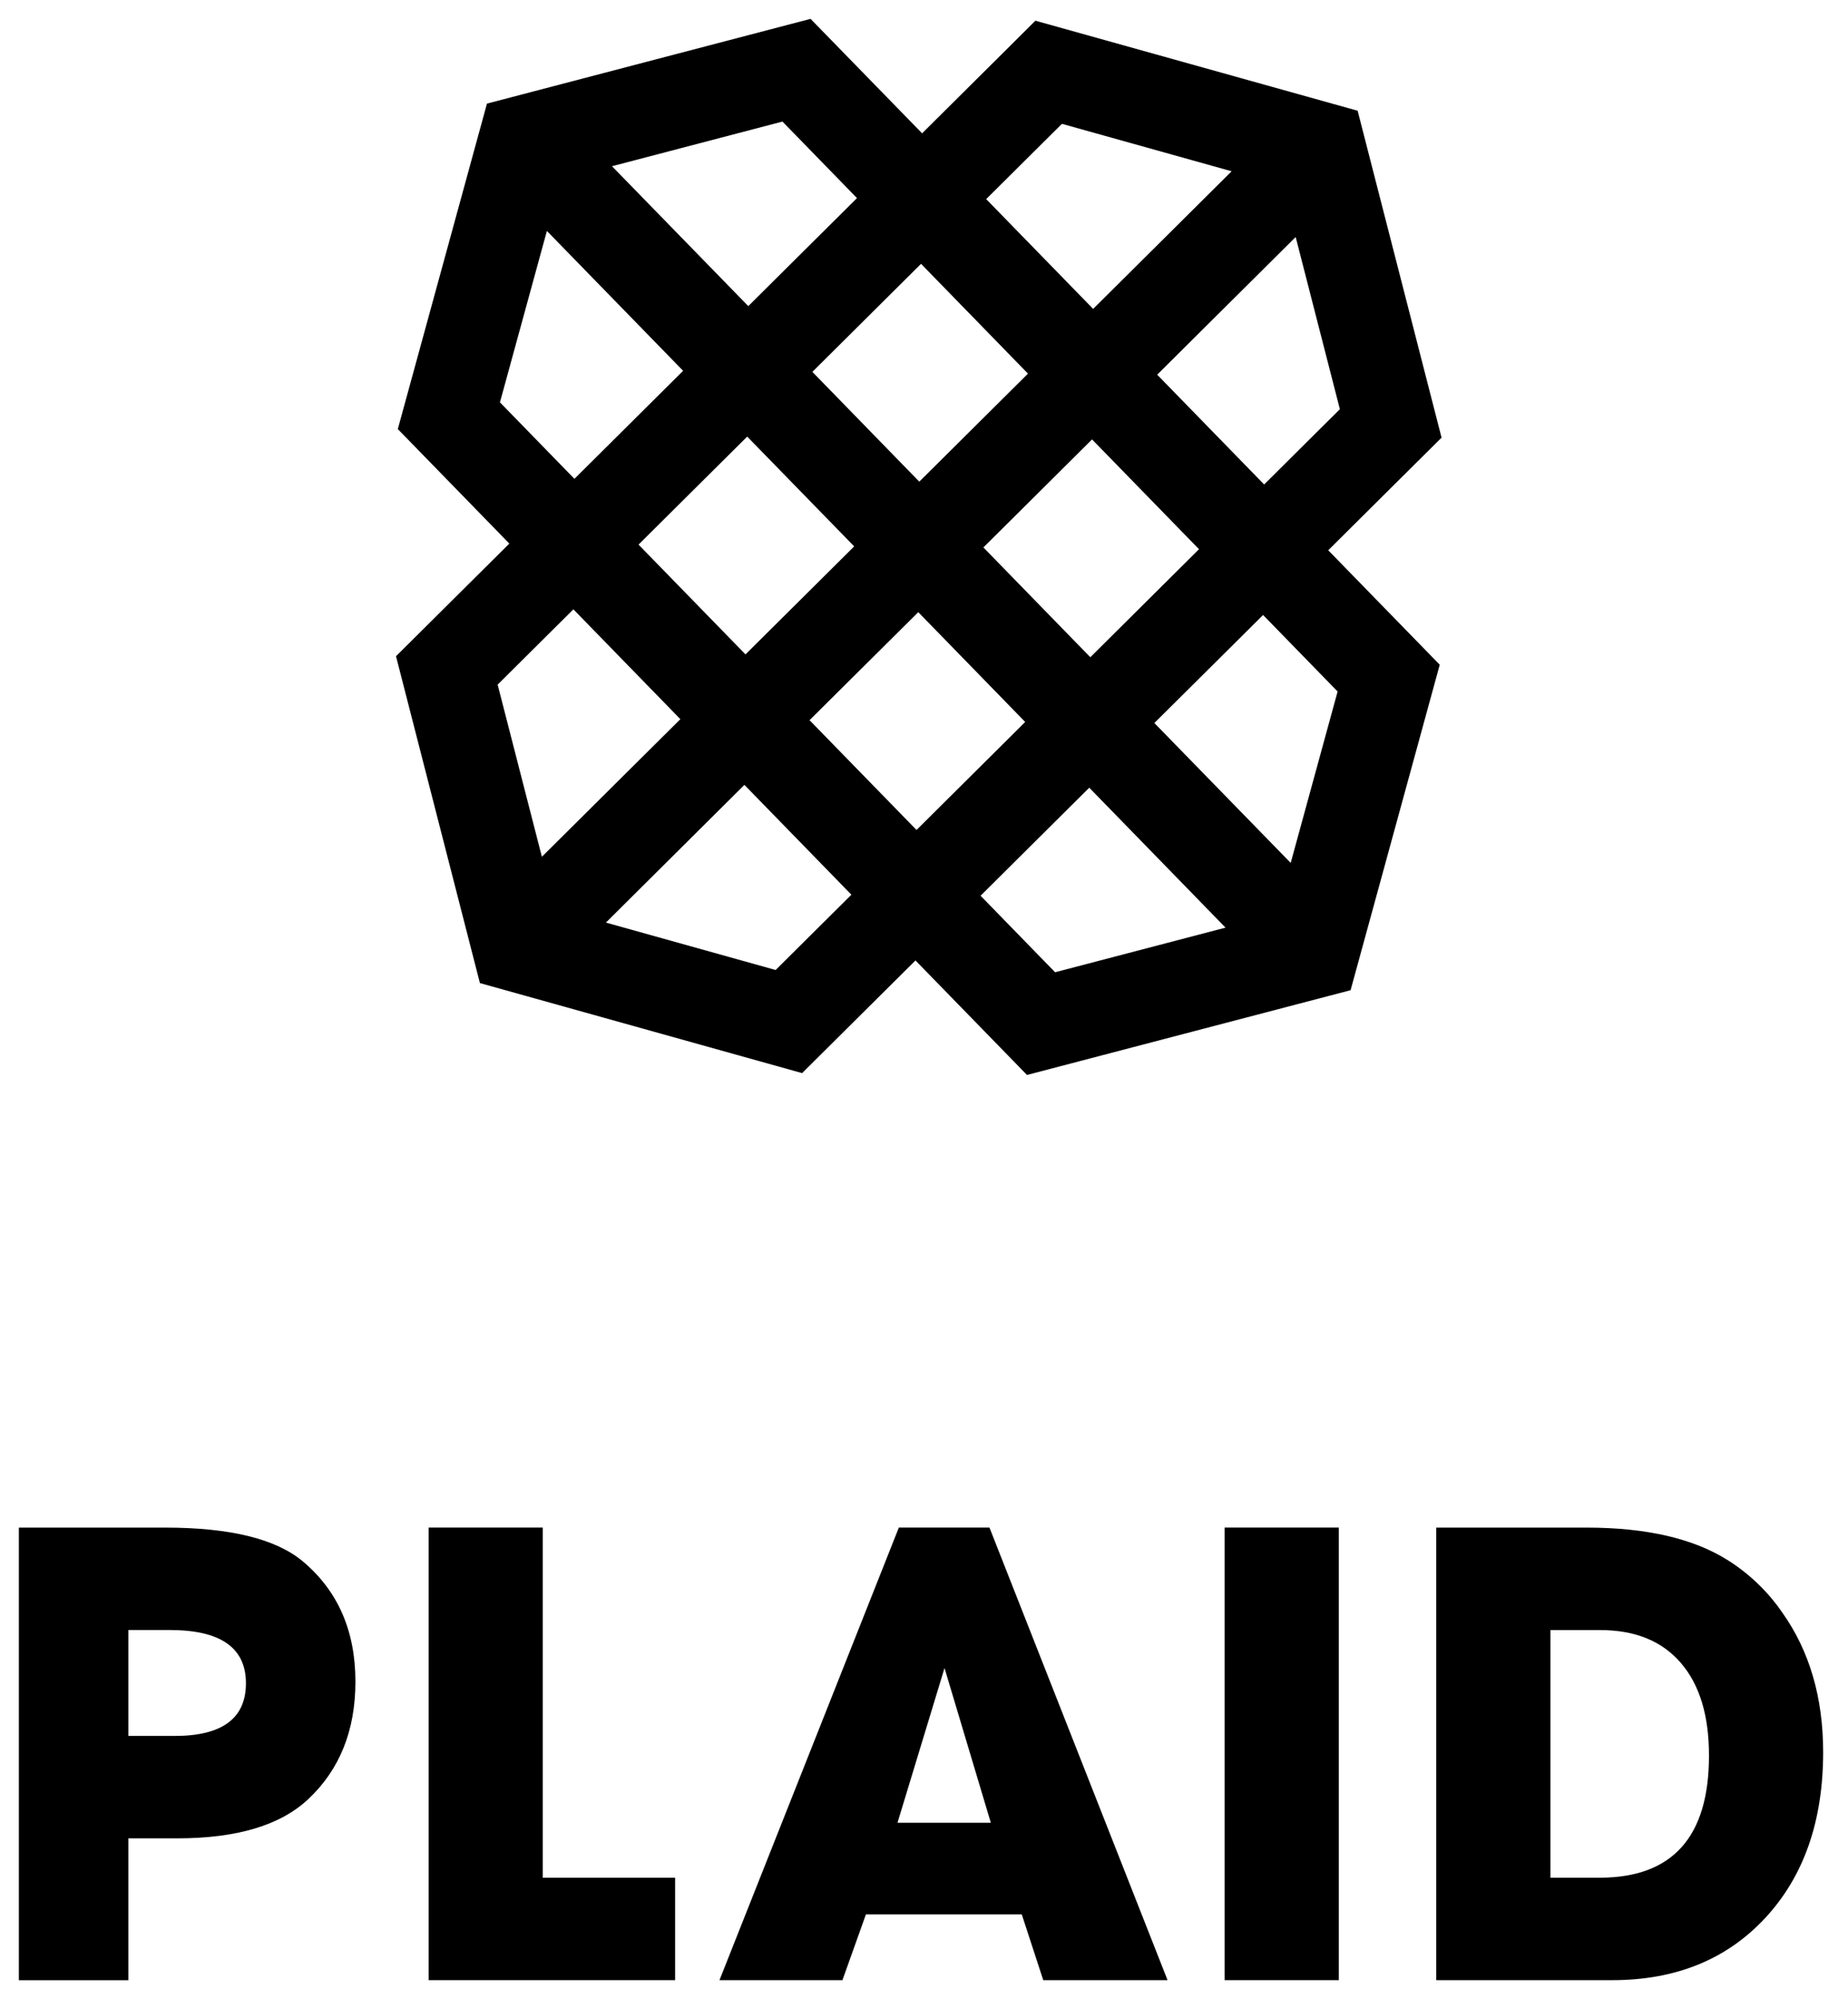
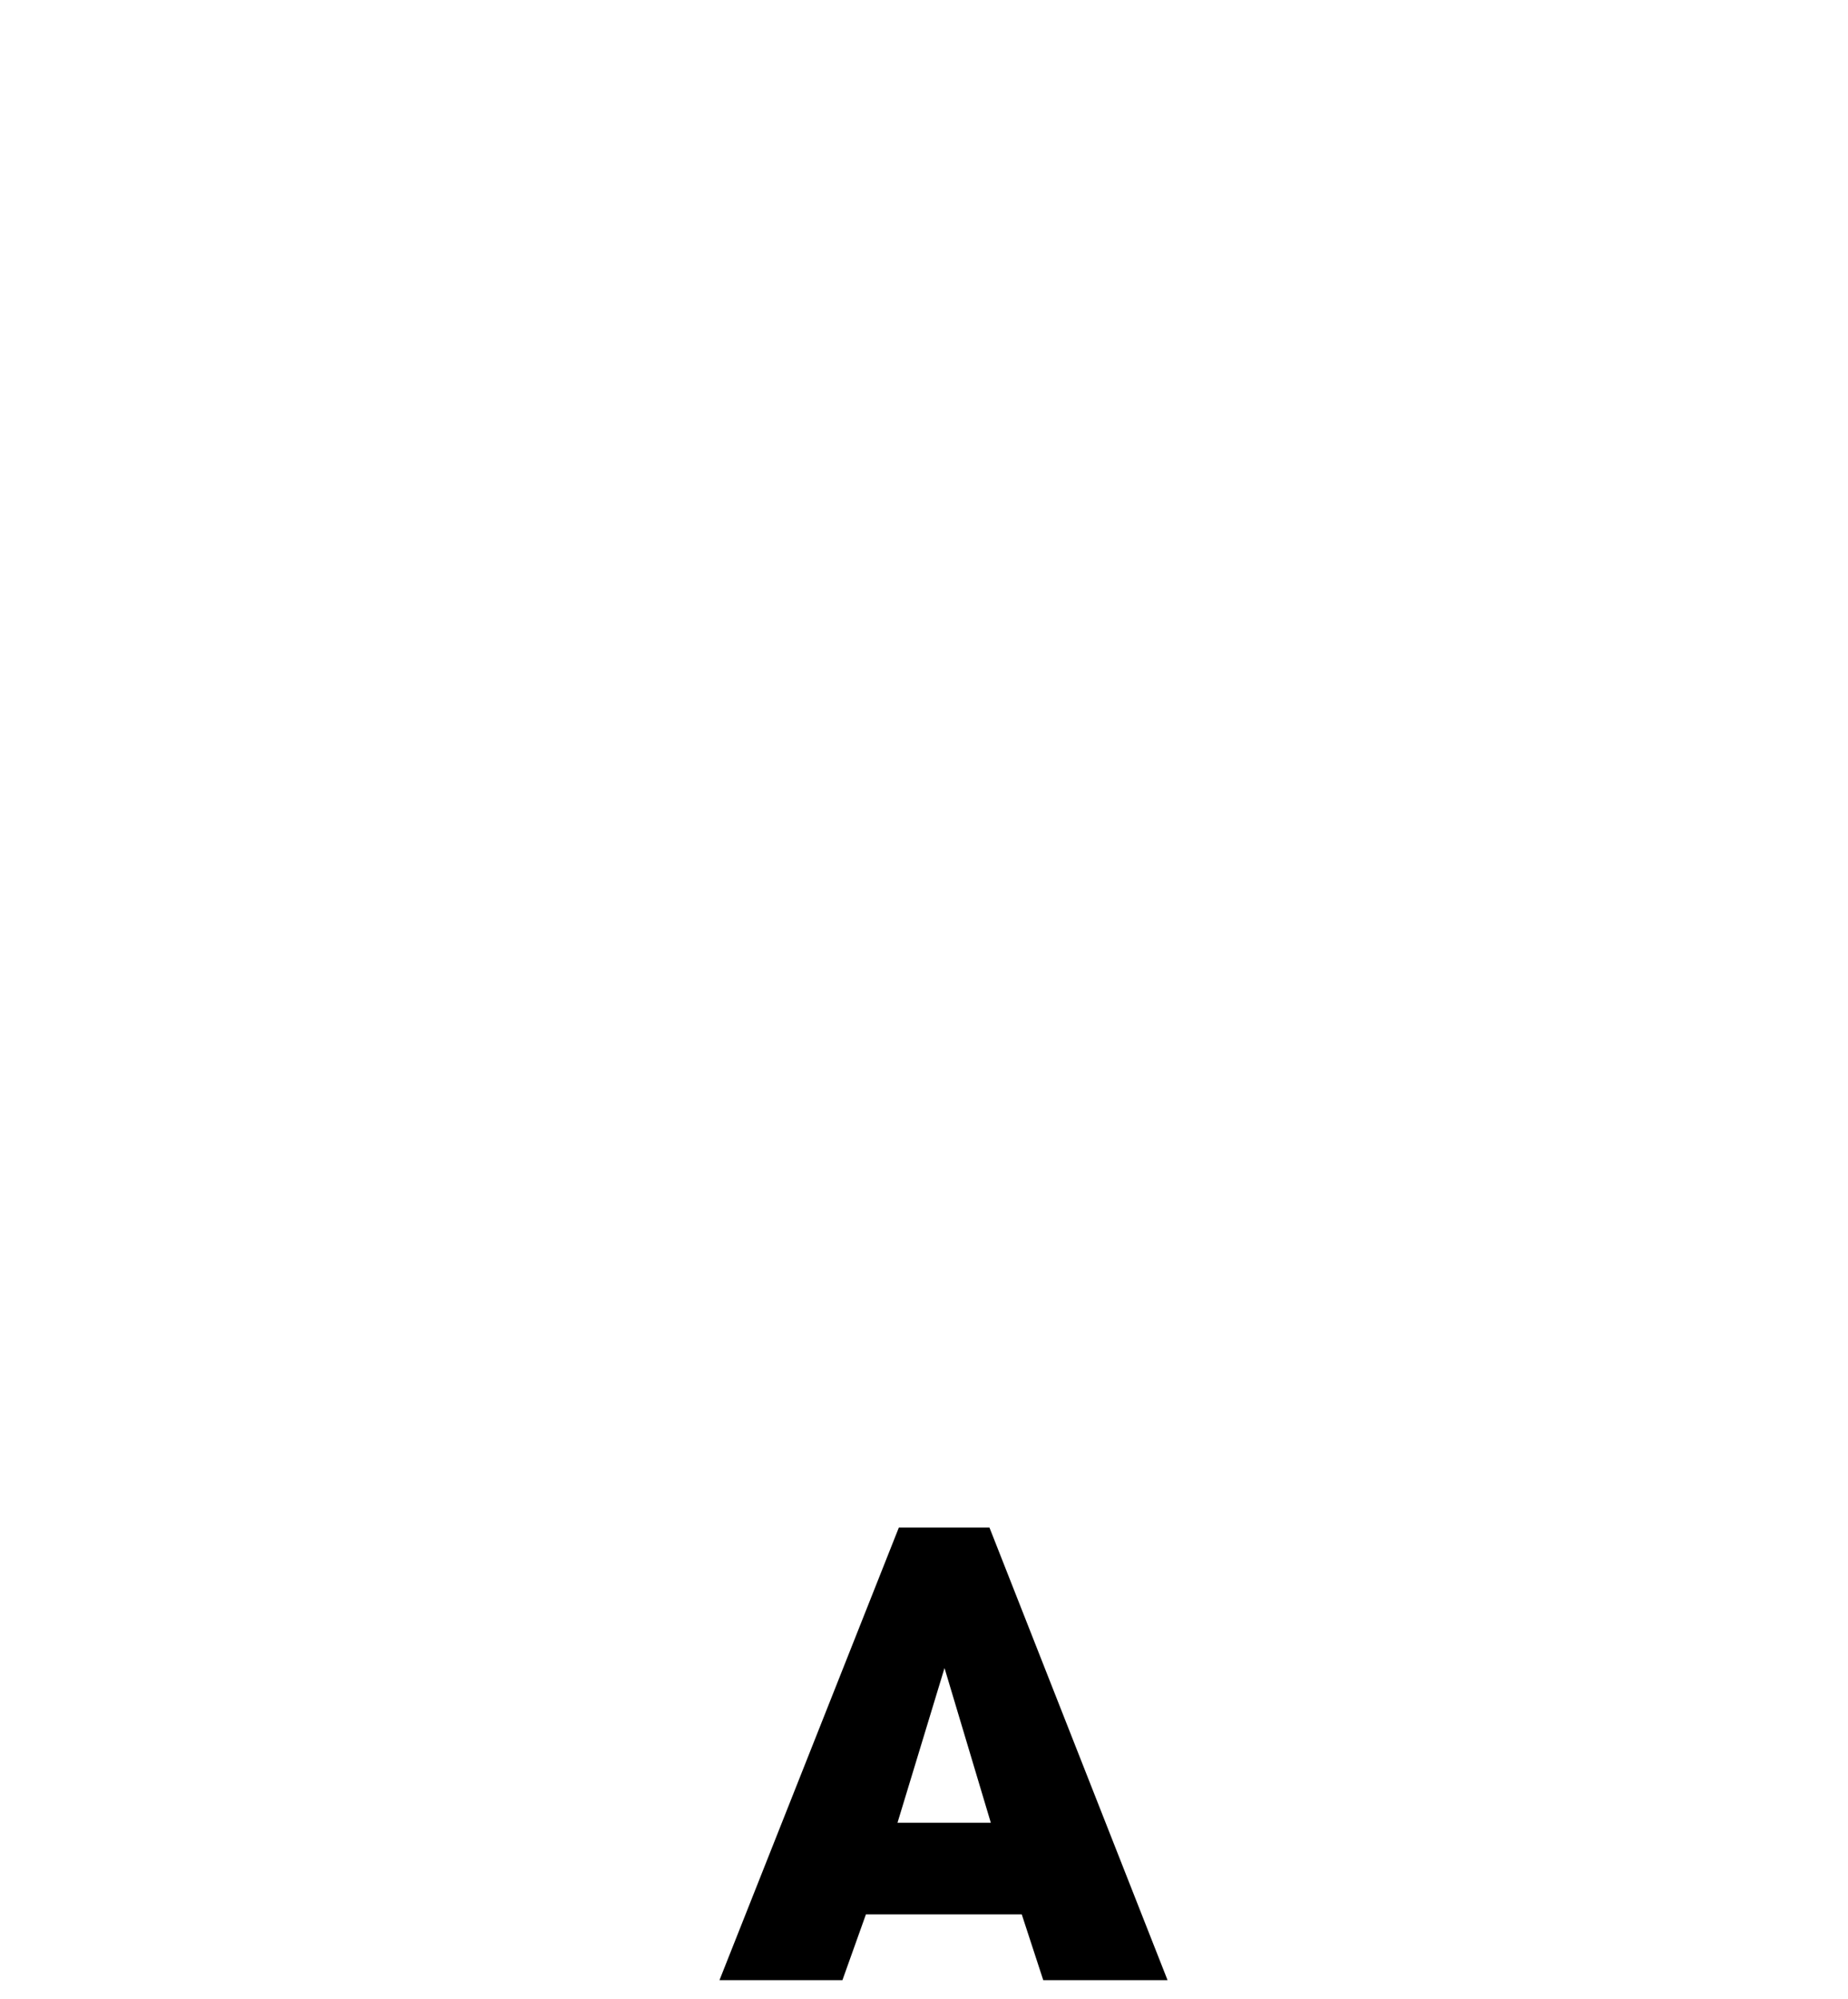
<svg xmlns="http://www.w3.org/2000/svg" width="49" height="53" viewBox="0 0 49 53" fill="none">
-   <path fill-rule="evenodd" clip-rule="evenodd" d="M4.383 40.501C6.104 40.501 7.321 40.8 8.034 41.4C8.961 42.18 9.424 43.242 9.424 44.584C9.424 45.88 9.006 46.917 8.177 47.696C7.44 48.392 6.282 48.739 4.704 48.739H3.403V52.5H0.5V40.501H4.383ZM3.403 46.024H4.632C5.891 46.024 6.521 45.558 6.521 44.628C6.521 43.687 5.849 43.216 4.507 43.216H3.403V46.024Z" fill="black" />
-   <path d="M11.365 40.5H14.392V49.783H17.901V52.499H11.365V40.5Z" fill="black" />
-   <path fill-rule="evenodd" clip-rule="evenodd" d="M19.077 52.499L23.833 40.5H26.236L30.958 52.499H27.662L27.092 50.755H22.96L22.337 52.499H19.077ZM25.044 44.224L23.797 48.326H26.272L25.044 44.224Z" fill="black" />
-   <path d="M35.499 52.499H32.471V40.5H35.499V52.499Z" fill="black" />
-   <path fill-rule="evenodd" clip-rule="evenodd" d="M45.812 41.364C46.382 41.723 46.873 42.194 47.255 42.749C47.979 43.769 48.341 45.004 48.341 46.455C48.341 48.278 47.831 49.742 46.81 50.845C45.788 51.948 44.435 52.499 42.749 52.499H38.082V40.501H42.071C43.651 40.501 44.898 40.788 45.812 41.364ZM41.11 49.783H42.41C44.346 49.783 45.314 48.703 45.314 46.545C45.314 45.483 45.065 44.663 44.565 44.085C44.066 43.507 43.354 43.217 42.428 43.217H41.11V49.783Z" fill="black" />
-   <path fill-rule="evenodd" clip-rule="evenodd" d="M12.912 2.747L21.492 0.5L24.45 3.535L27.454 0.549L35.998 2.936L38.223 11.603L35.218 14.589L38.175 17.624L35.811 26.253L27.231 28.5L24.274 25.464L21.268 28.451L12.725 26.064L10.5 17.398L13.505 14.412L10.548 11.376L12.912 2.747ZM13.256 10.667L14.501 6.123L18.113 9.831L15.231 12.695L13.256 10.667ZM20.747 3.223L16.227 4.407L19.841 8.116L22.723 5.252L20.747 3.223ZM21.54 9.859L24.422 6.995L27.257 9.906L24.375 12.77L21.54 9.859ZM28.157 3.283L26.149 5.279L28.985 8.19L32.657 4.541L28.157 3.283ZM30.683 9.934L34.355 6.284L35.527 10.849L33.519 12.845L30.683 9.934ZM28.956 11.65L26.075 14.514L28.91 17.425L31.792 14.561L28.956 11.65ZM16.931 14.439L19.812 11.575L22.649 14.486L19.767 17.35L16.931 14.439ZM24.348 16.23L21.465 19.094L24.302 22.005L27.183 19.141L24.348 16.23ZM13.195 18.151L15.204 16.155L18.04 19.067L14.368 22.715L13.195 18.151ZM19.738 20.809L16.066 24.46L20.566 25.717L22.575 23.721L19.738 20.809ZM26 23.748L28.882 20.884L32.495 24.594L27.976 25.777L26 23.748ZM33.491 16.305L30.608 19.169L34.223 22.878L35.467 18.334L33.491 16.305Z" fill="black" />
+   <path fill-rule="evenodd" clip-rule="evenodd" d="M19.077 52.499L23.833 40.5H26.236L30.958 52.499H27.662L27.092 50.755H22.96L22.337 52.499ZM25.044 44.224L23.797 48.326H26.272L25.044 44.224Z" fill="black" />
</svg>